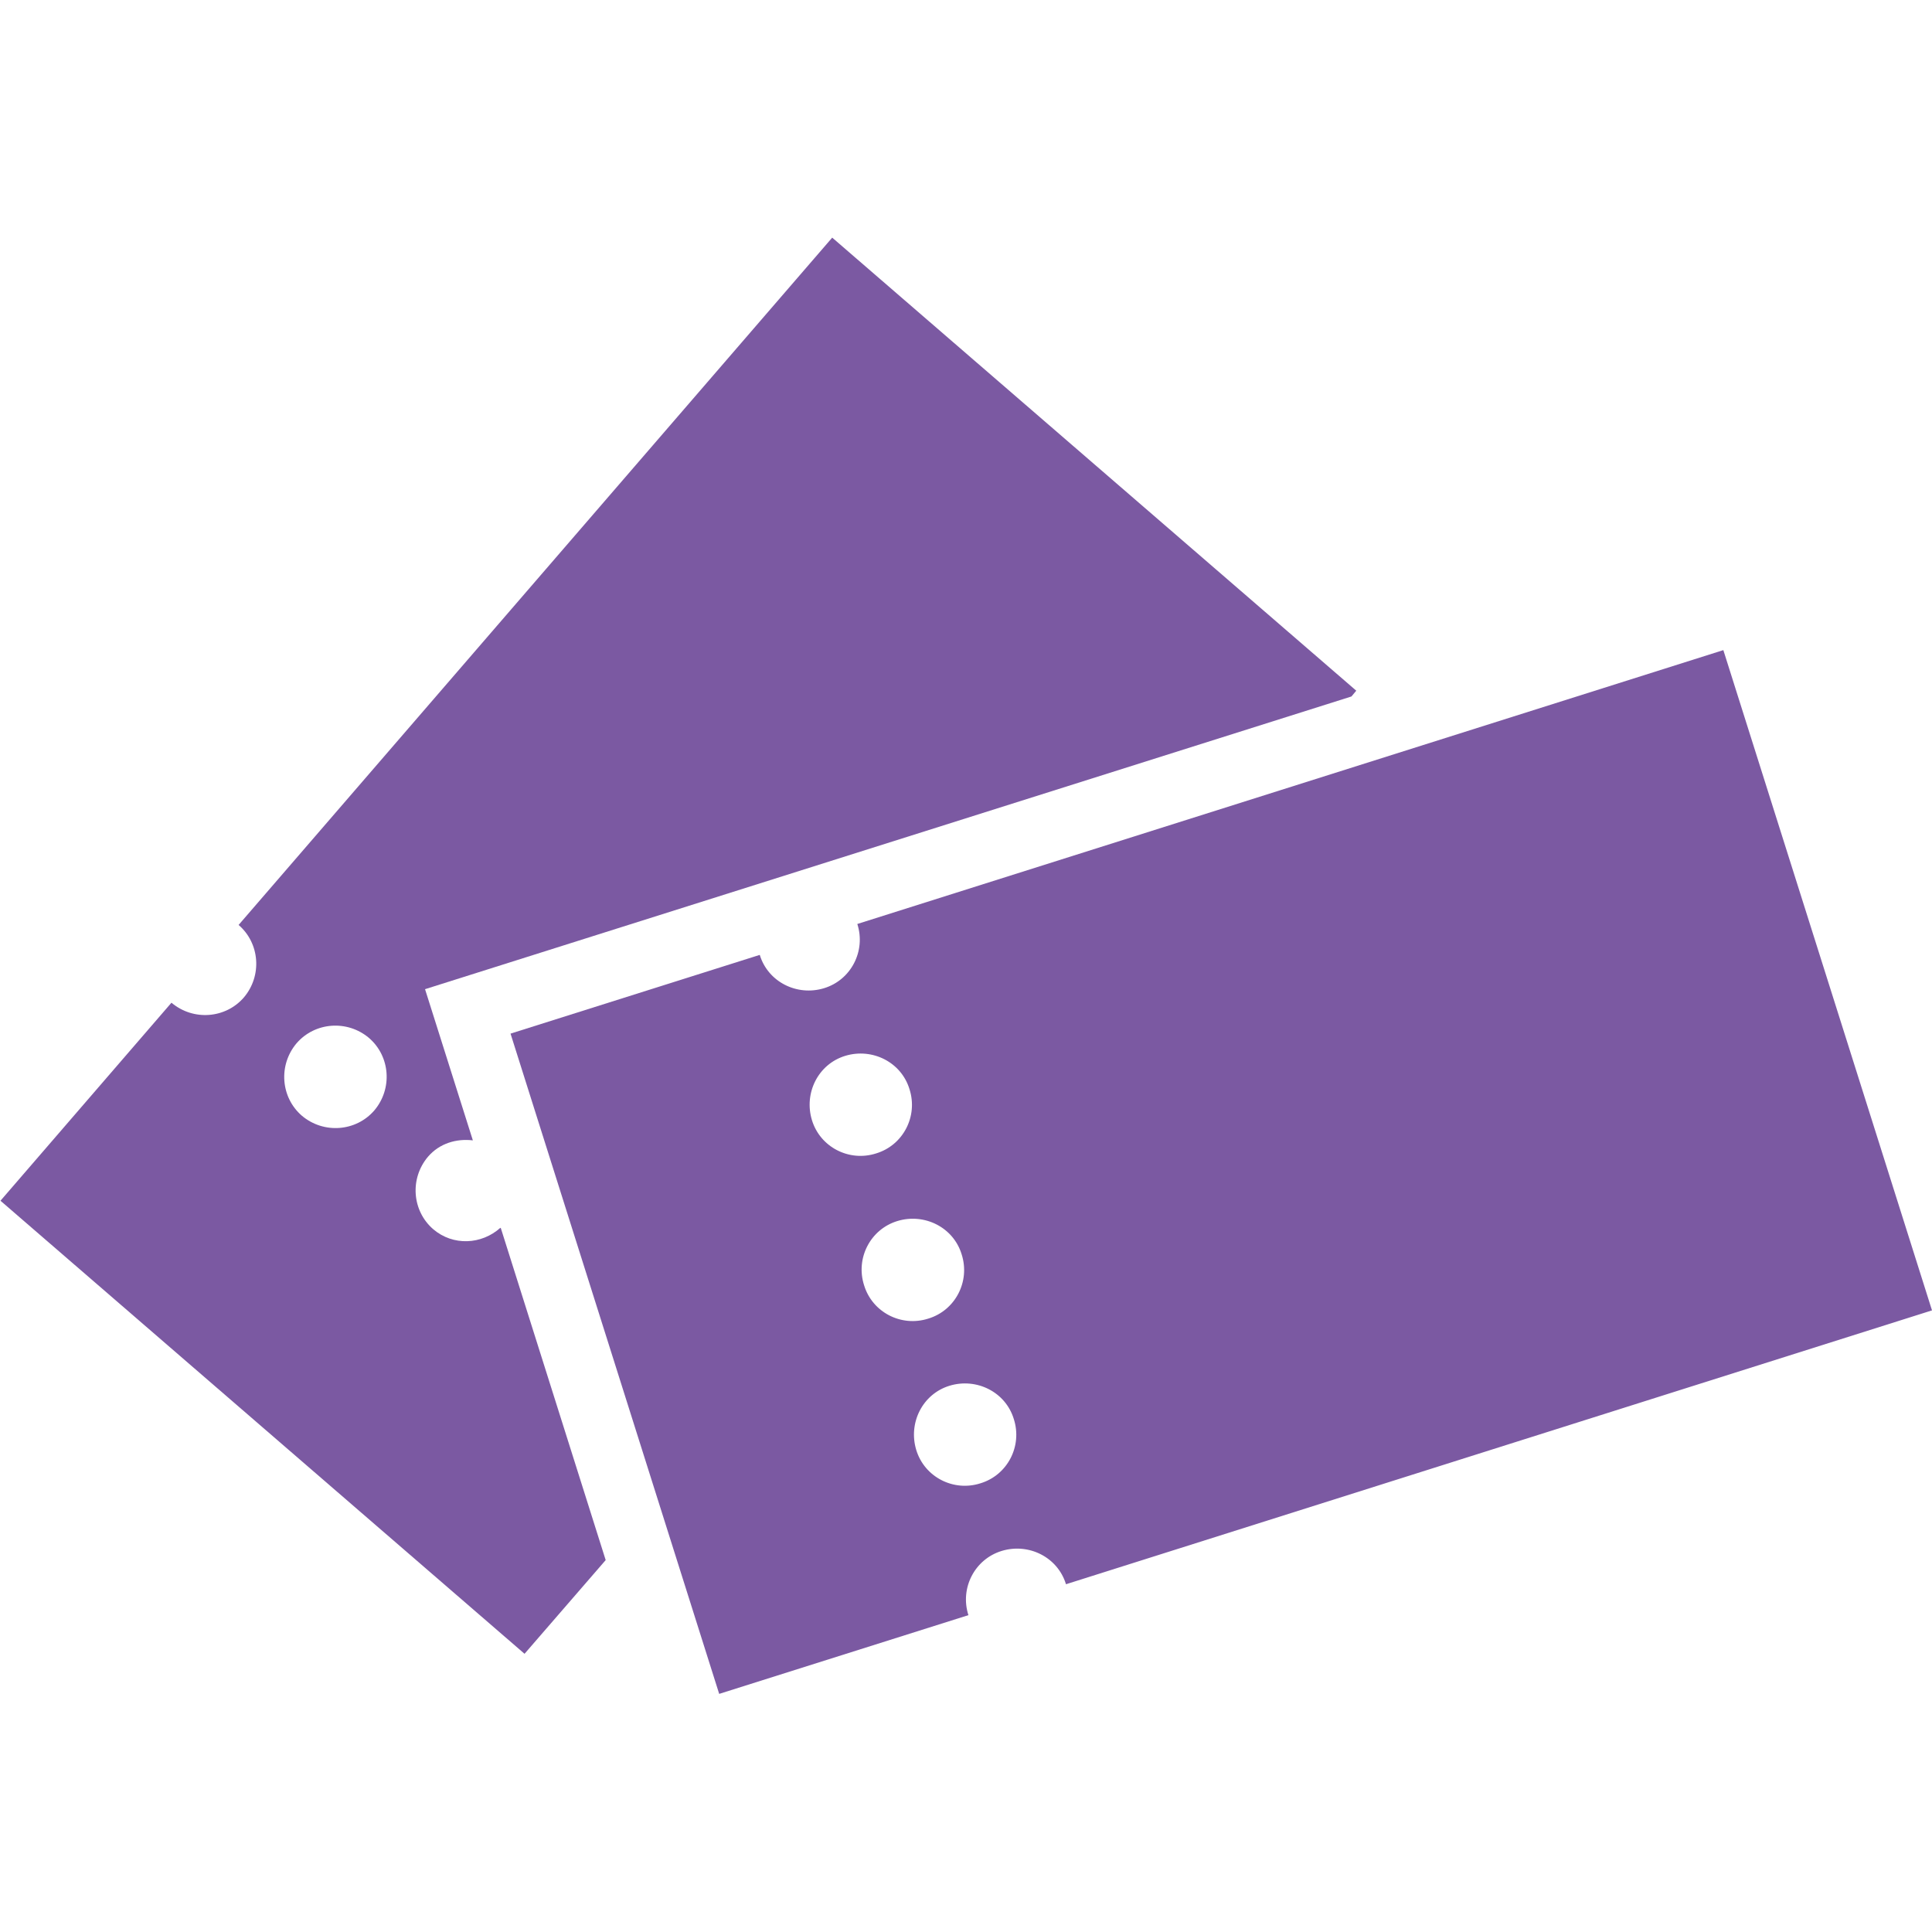
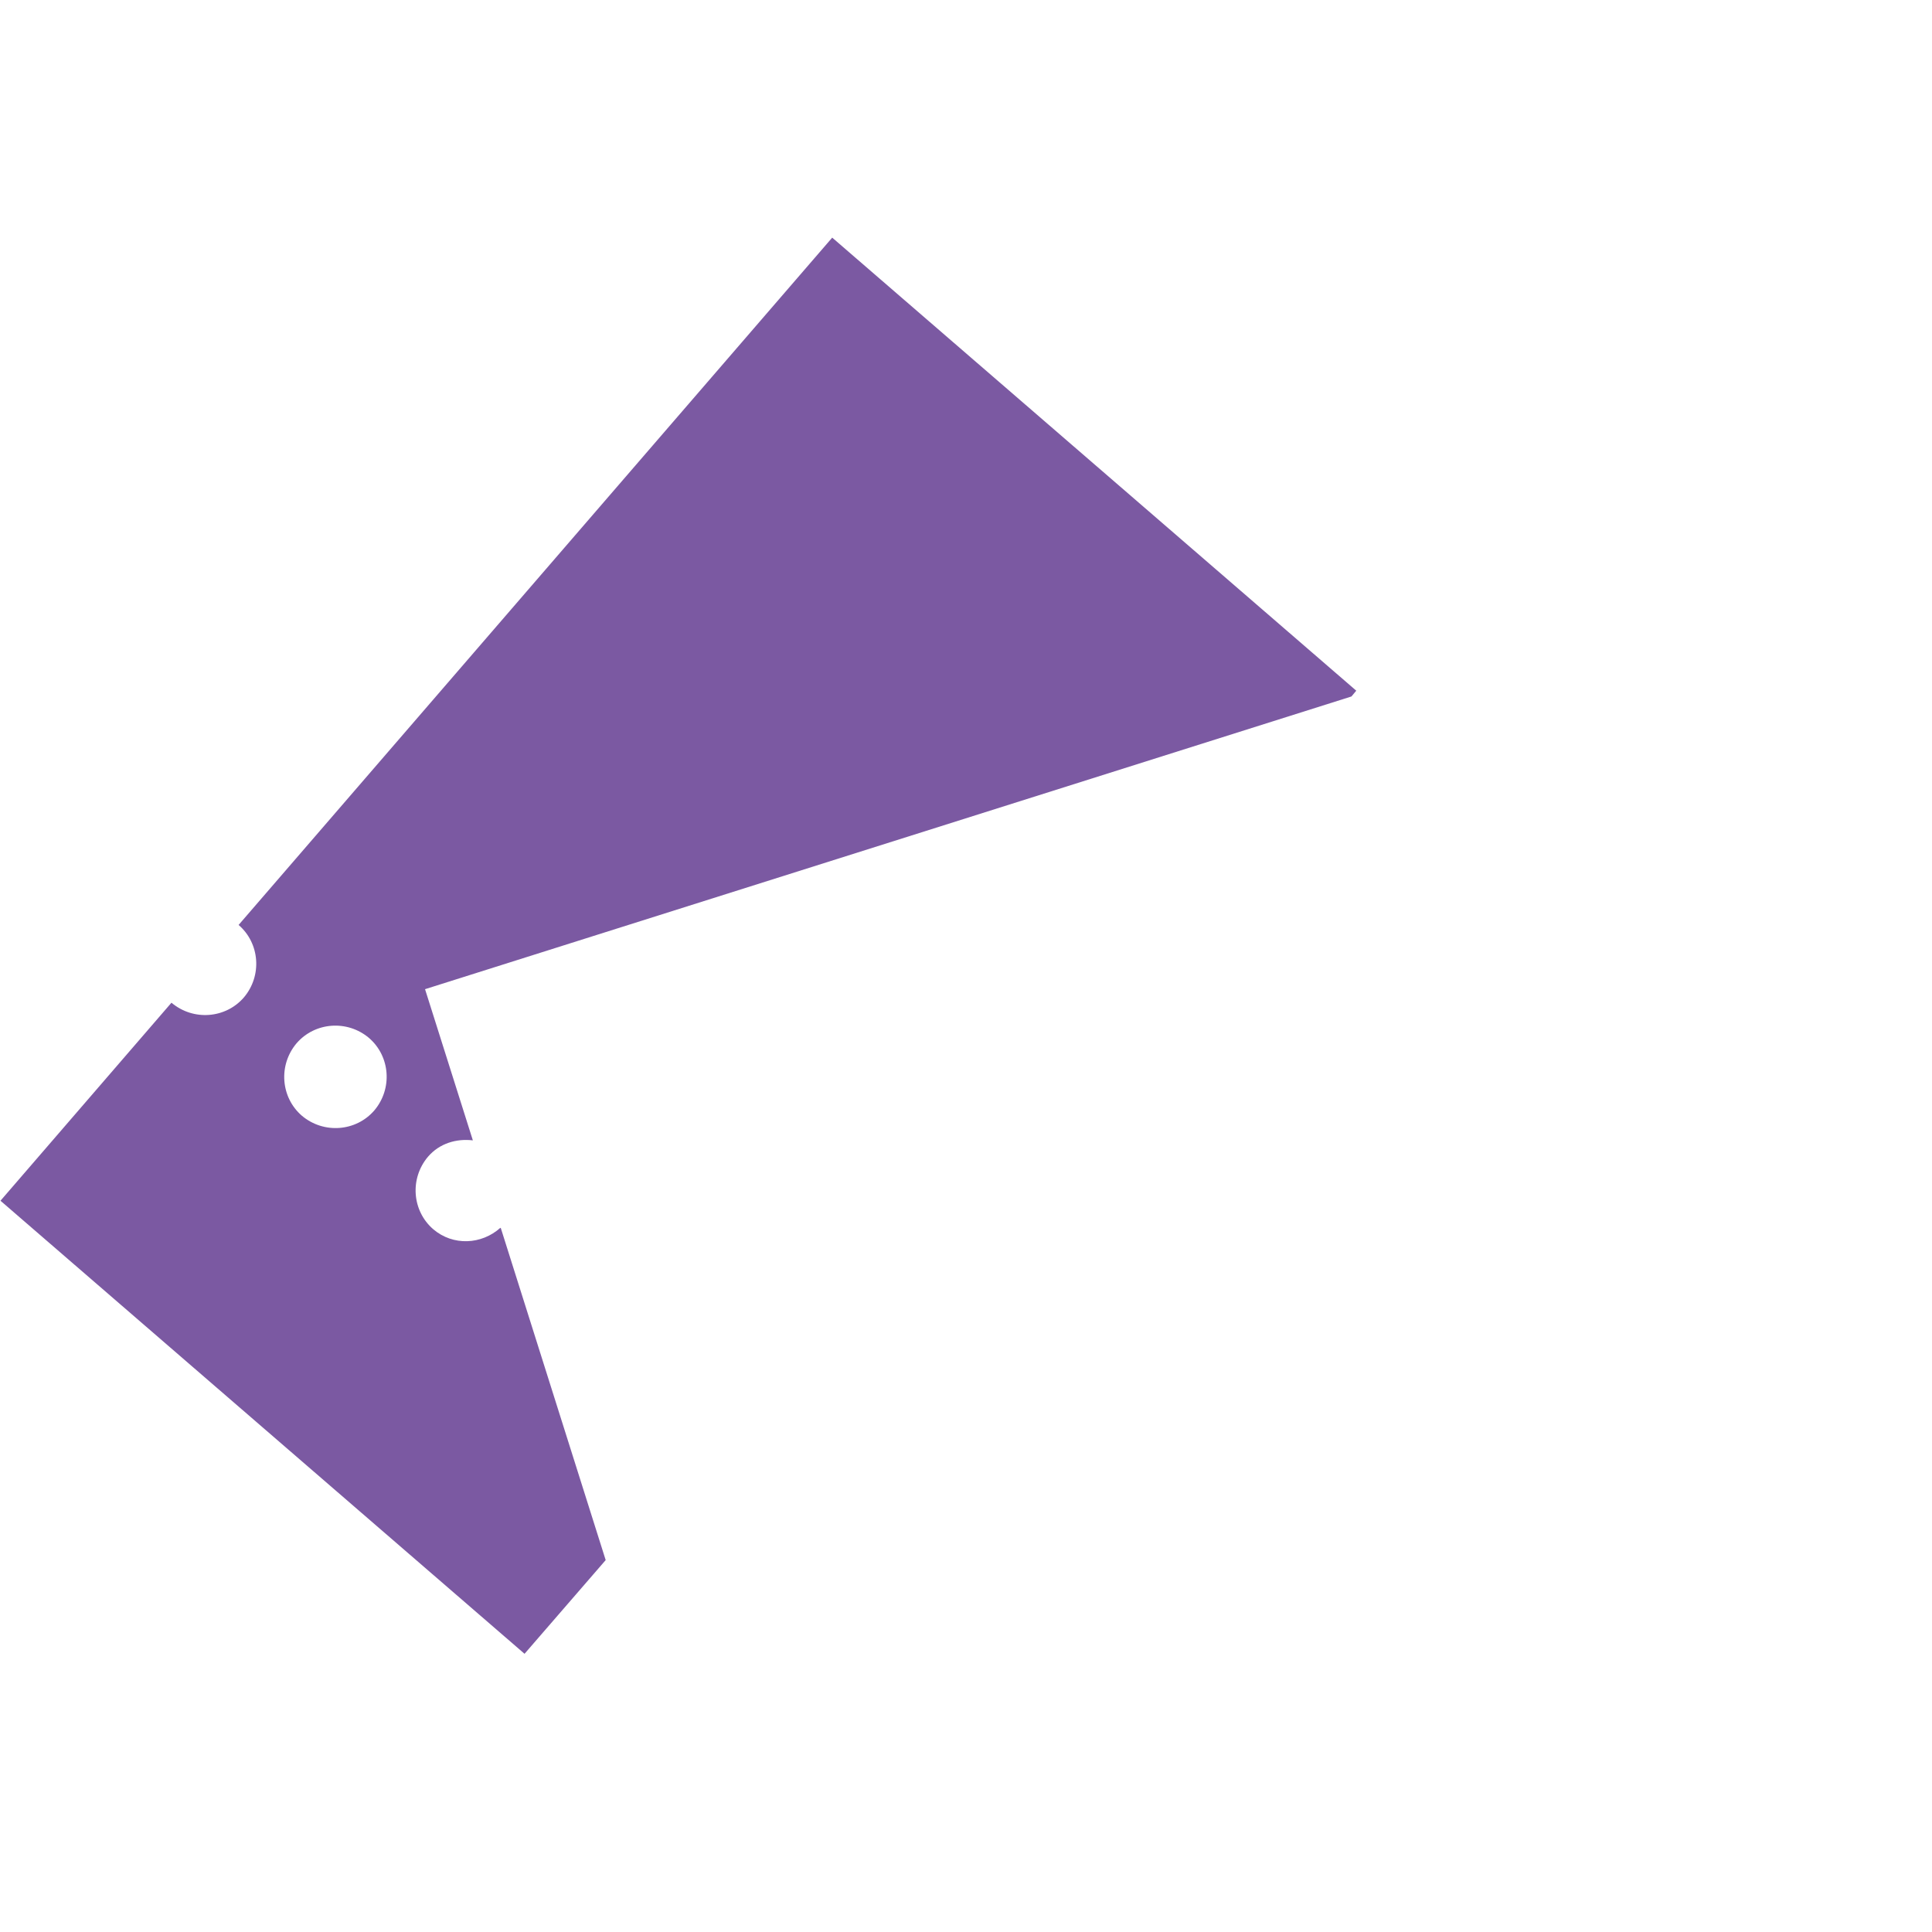
<svg xmlns="http://www.w3.org/2000/svg" id="cont" viewBox="0 0 40 40">
  <defs>
    <style>
      .cls-1 {
        fill: #7b59a2;
        stroke-width: 0px;
      }
    </style>
  </defs>
  <path class="cls-1" d="M10.36,25.42c-.39.35-.98.38-1.39.03-.44-.38-.49-1.05-.11-1.5.24-.28.59-.38.93-.34l-.99-3.13,19.18-6.06.1-.12-10.85-9.38-12.29,14.23c.44.38.49,1.05.11,1.5-.38.44-1.05.49-1.5.11l-3.54,4.1,10.85,9.38,1.68-1.94-2.17-6.87ZM7.75,22.99c-.38.44-1.05.49-1.5.11-.44-.38-.49-1.05-.11-1.5.38-.44,1.05-.49,1.5-.11.44.38.49,1.05.11,1.5Z" />
-   <path class="cls-1" d="M17.75,19.13c.18.56-.13,1.16-.69,1.33s-1.16-.13-1.33-.69l-5.16,1.63,4.32,13.67,5.16-1.63c-.18-.56.13-1.16.69-1.33s1.16.13,1.33.69l17.93-5.67-4.32-13.67-17.93,5.67ZM20.3,30.71c-.56.18-1.16-.13-1.33-.69s.13-1.16.69-1.33,1.16.13,1.33.69c.18.56-.13,1.16-.69,1.33ZM19.22,27.3c-.56.18-1.16-.13-1.33-.69-.18-.56.13-1.16.69-1.33s1.16.13,1.33.69c.18.56-.13,1.16-.69,1.33ZM18.14,23.88c-.56.18-1.16-.13-1.33-.69s.13-1.16.69-1.33,1.16.13,1.33.69c.18.56-.13,1.16-.69,1.33Z" />
</svg>